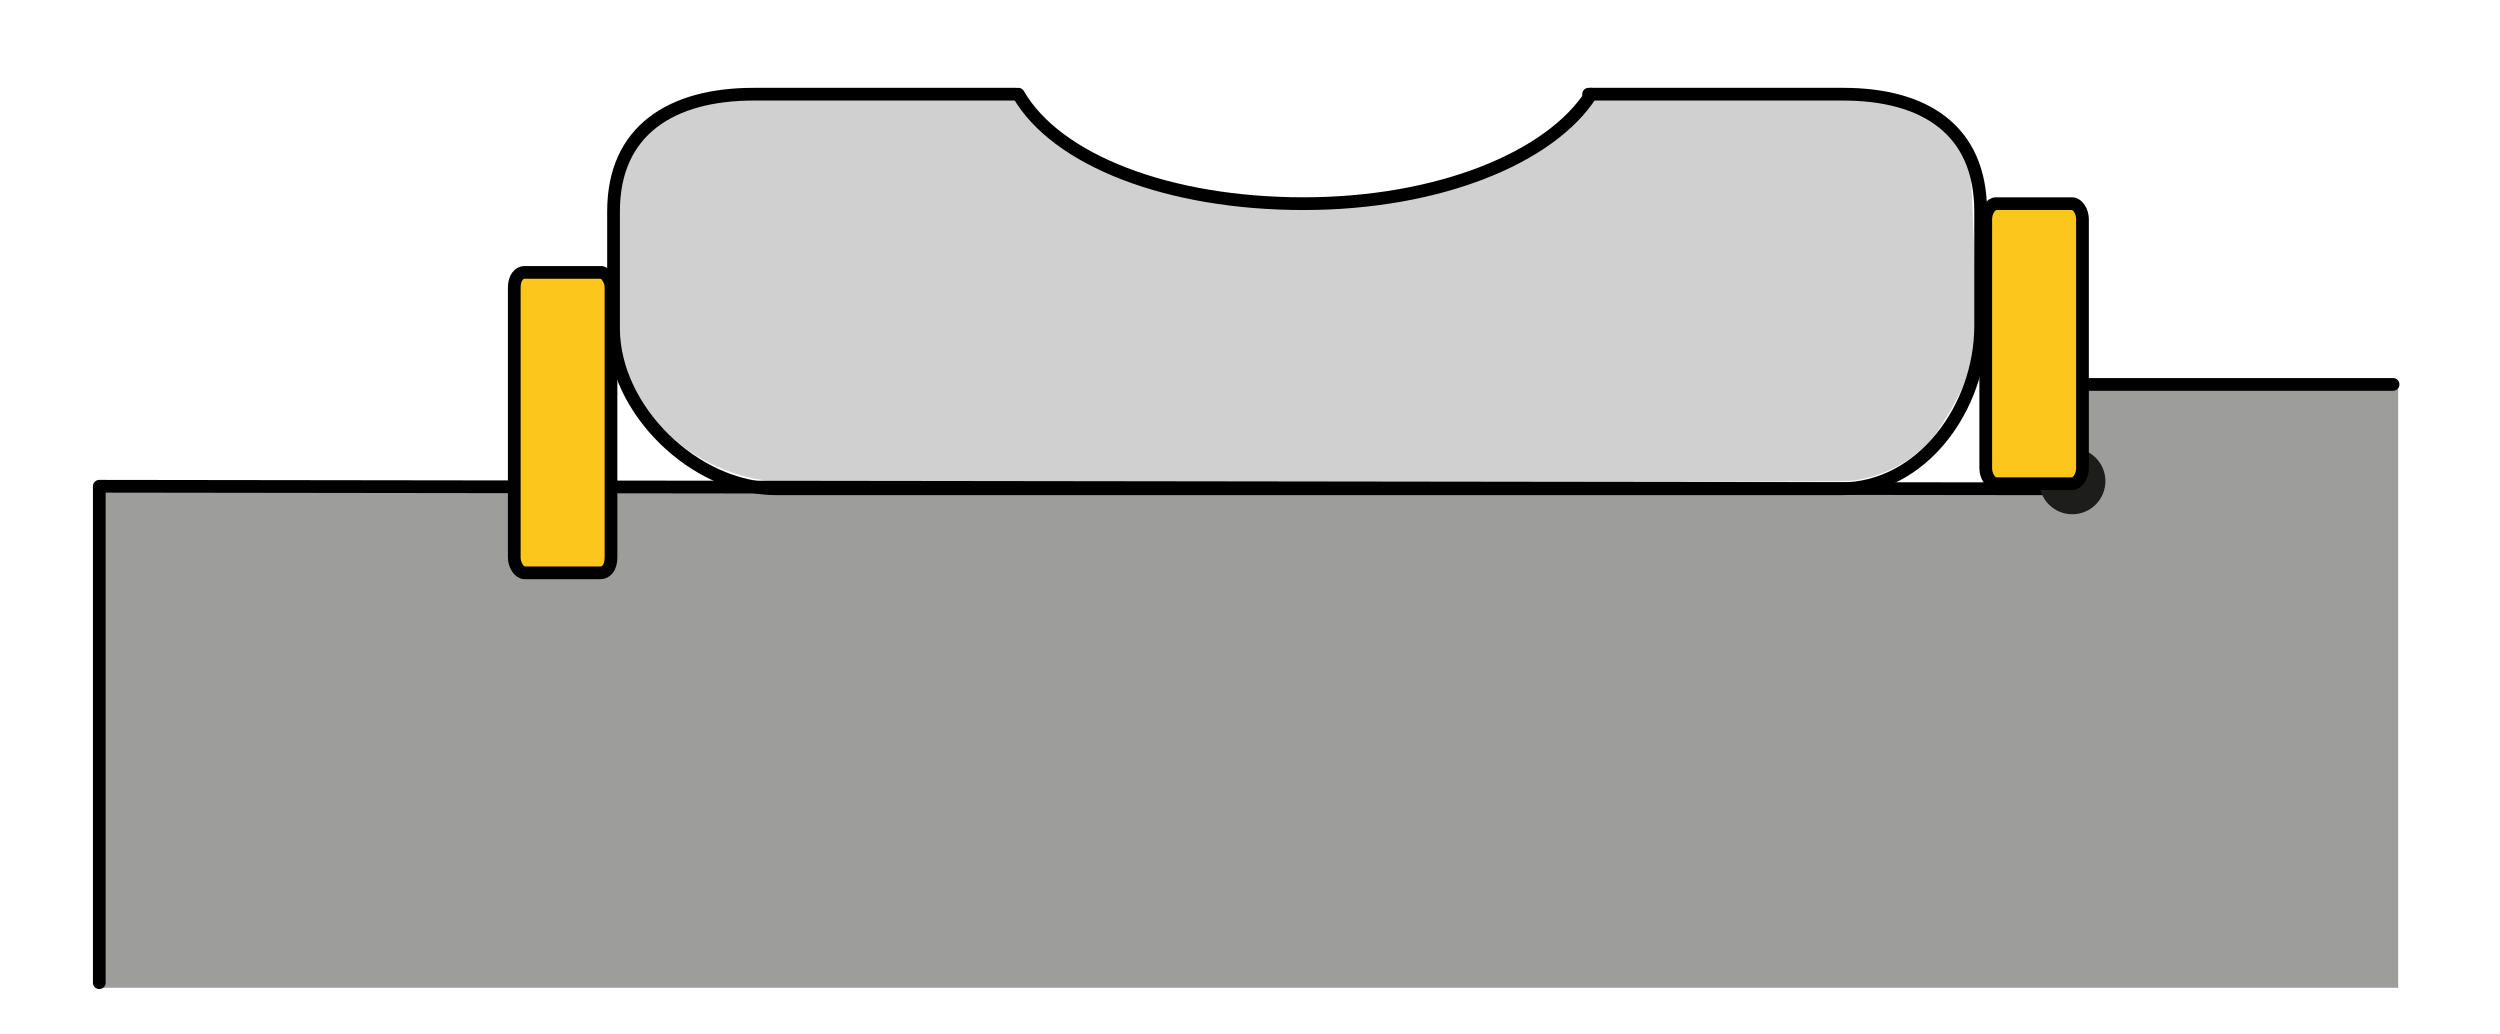
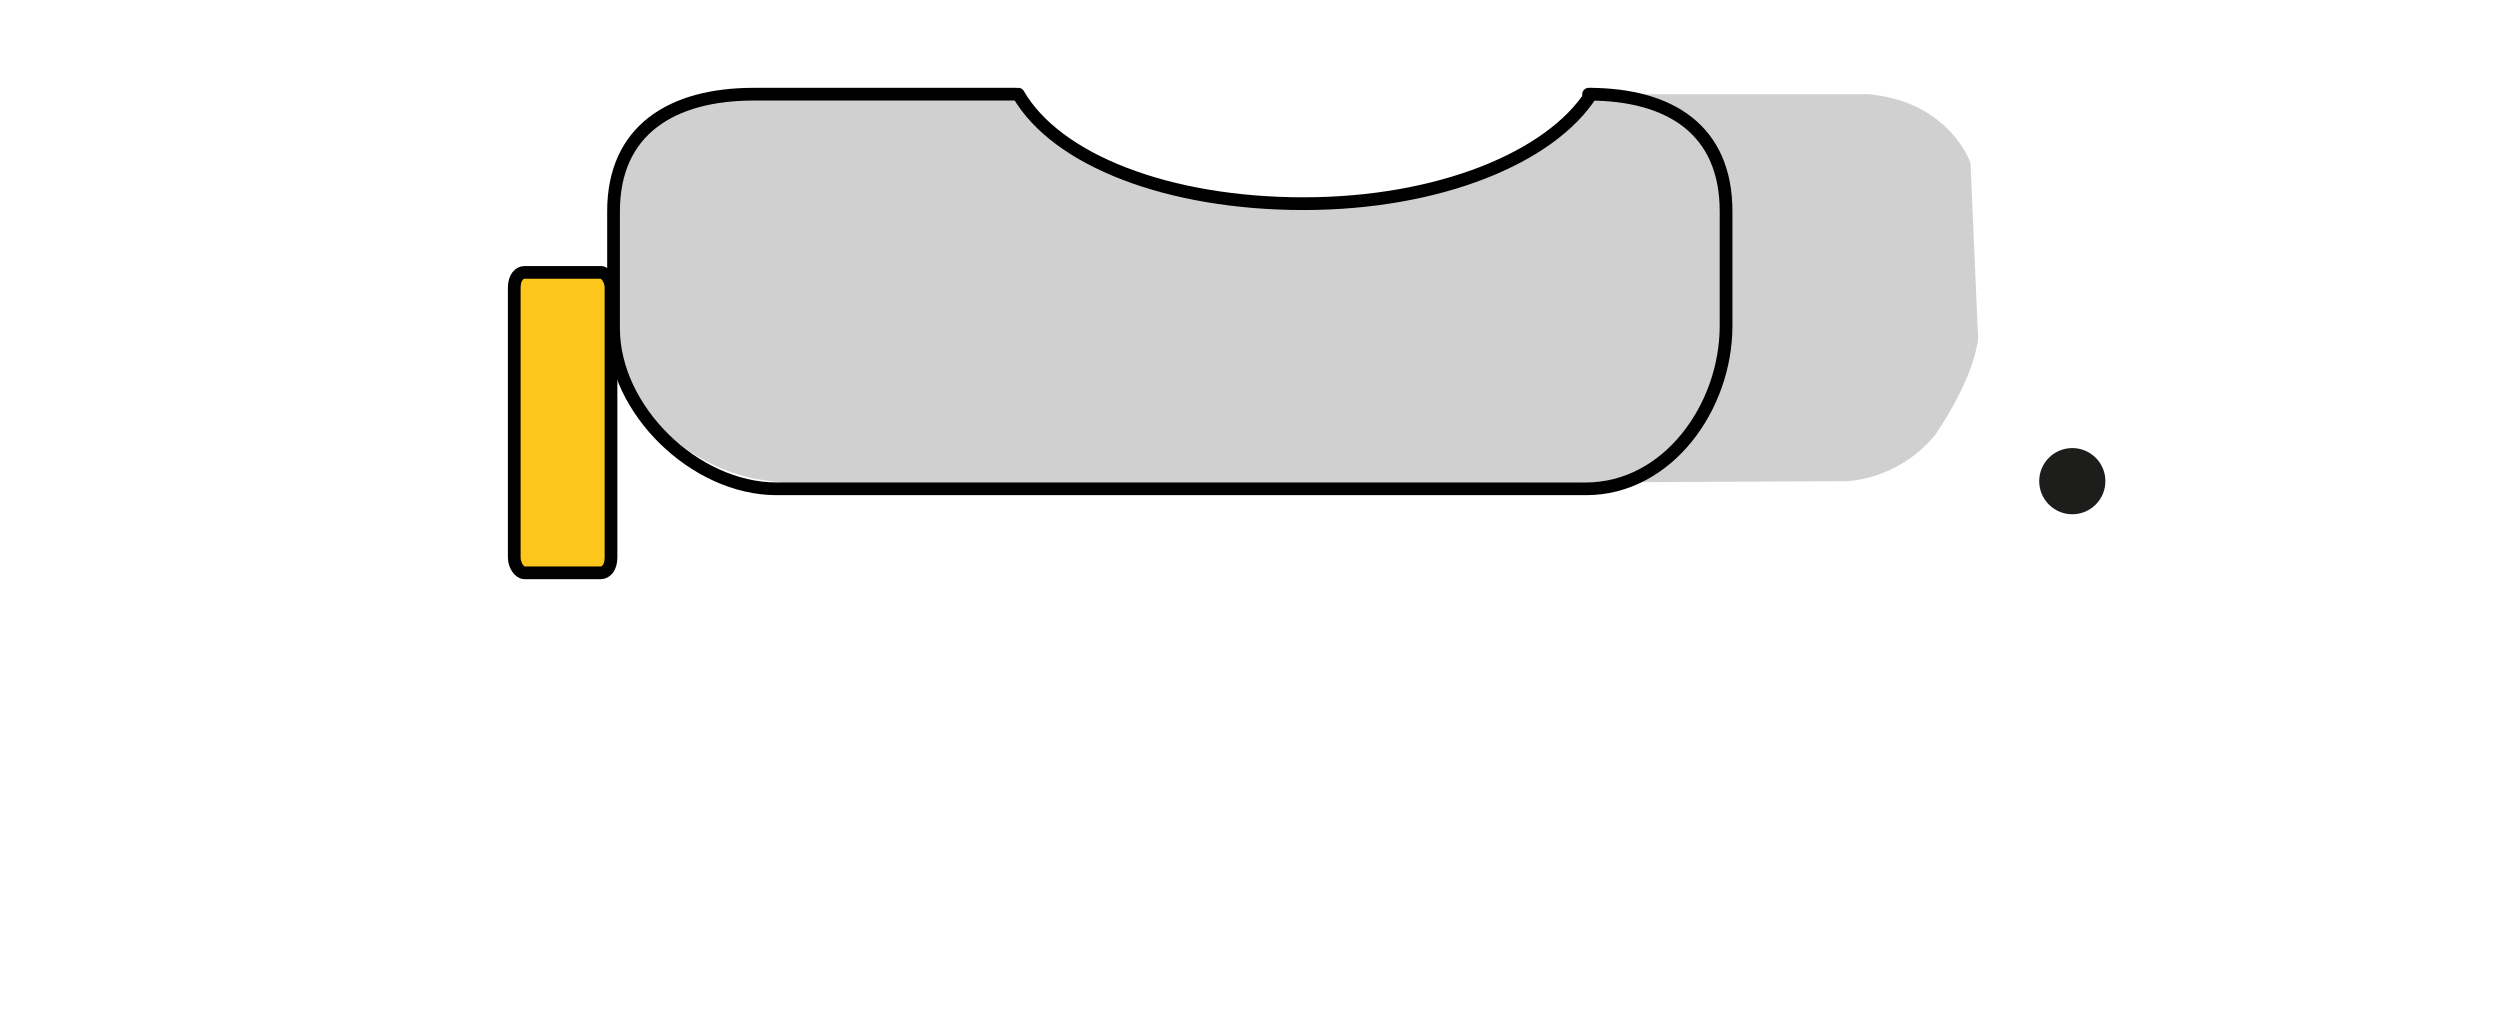
<svg xmlns="http://www.w3.org/2000/svg" id="Ebene_1" data-name="Ebene 1" version="1.1" viewBox="0 0 98.2 40.6">
  <defs>
    <style>
      .cls-1 {
        fill: #d0d0d0;
      }

      .cls-1, .cls-2, .cls-3 {
        stroke-width: 0px;
      }

      .cls-4 {
        fill: #fcc61a;
      }

      .cls-4, .cls-5 {
        stroke: #000;
        stroke-linecap: round;
        stroke-linejoin: round;
        stroke-width: .5px;
      }

      .cls-2 {
        fill: #9d9d9c;
      }

      .cls-3 {
        fill: #1d1d1b;
      }

      .cls-5 {
        fill: none;
      }
    </style>
  </defs>
  <path class="cls-1" d="M39.9,3.6h-10.6s-4.5,0-5.3,3.6v6.3c.1,0,1.1,4.3,5.6,5.3l2,.3,40.9-.2s2,0,3.5-1.8c0,0,1.5-2.1,1.7-3.8l-.3-6.9s-.8-2.4-4-2.7h-11s-3,4.4-11,4.3c0,0-7.6.4-11.6-4.4Z" />
-   <polygon class="cls-2" points="3.9 38.8 94.2 38.8 94.2 15.1 81 15.1 81 19.3 4 19.3 3.9 38.8" />
-   <polyline class="cls-5" points="94 15.1 80.2 15.1 80.2 19.2 3.9 19.1 3.9 38.6" />
  <path class="cls-4" d="M24,21.9c0,.4-.2.6-.4.6h-3c-.2,0-.4-.3-.4-.6v-10.6c0-.4.2-.6.4-.6h3c.2,0,.4.3.4.6v10.6Z" />
  <circle class="cls-3" cx="81.4" cy="18.9" r="1.3" />
-   <path class="cls-4" d="M81.8,18.4c0,.3-.2.6-.4.6h-3c-.2,0-.4-.3-.4-.6v-9.8c0-.3.2-.6.4-.6h3c.2,0,.4.3.4.6v9.8Z" />
-   <path class="cls-5" d="M62.4,3.7h10c3.2,0,5.4,1.4,5.4,4.6v4.5c0,3.2-2.3,6.4-5.5,6.4H30.5c-3.2,0-6.4-3.1-6.4-6.3v-4.6c0-3.2,2.3-4.6,5.5-4.6h10.3" />
+   <path class="cls-5" d="M62.4,3.7c3.2,0,5.4,1.4,5.4,4.6v4.5c0,3.2-2.3,6.4-5.5,6.4H30.5c-3.2,0-6.4-3.1-6.4-6.3v-4.6c0-3.2,2.3-4.6,5.5-4.6h10.3" />
  <path class="cls-5" d="M62.5,3.7c-1.6,2.5-6,4.3-11.3,4.3s-9.7-1.7-11.2-4.3" />
</svg>